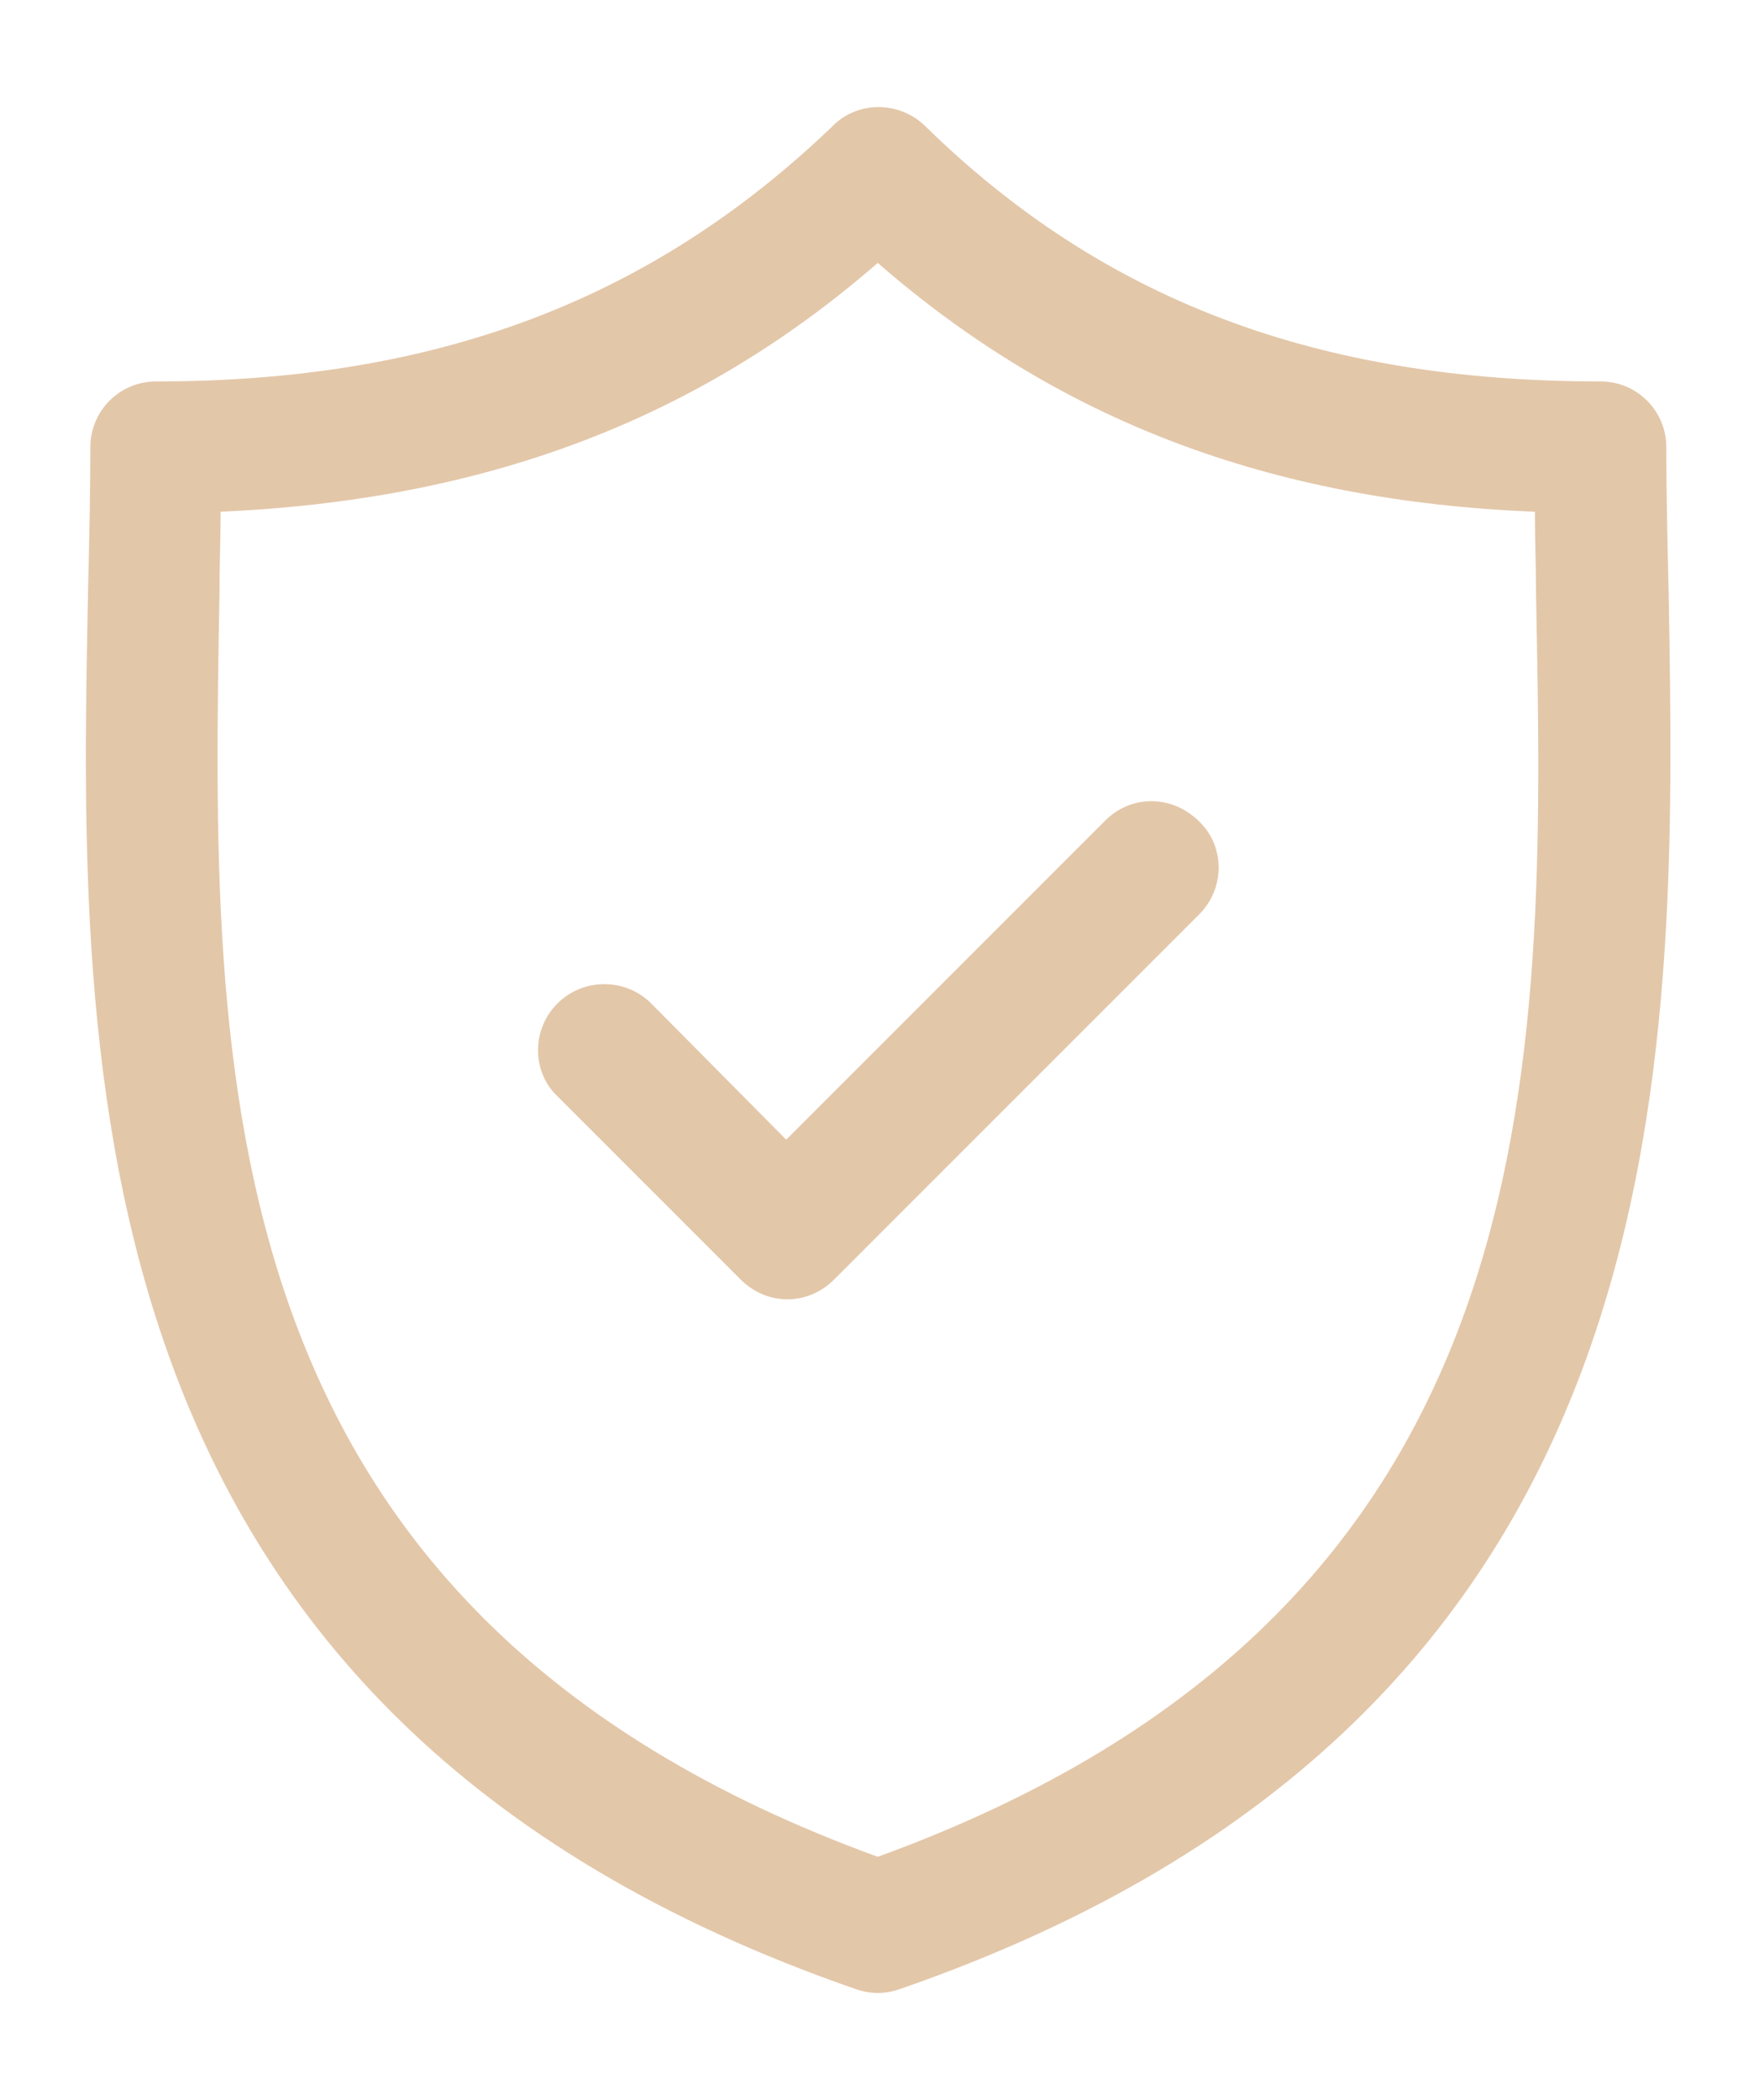
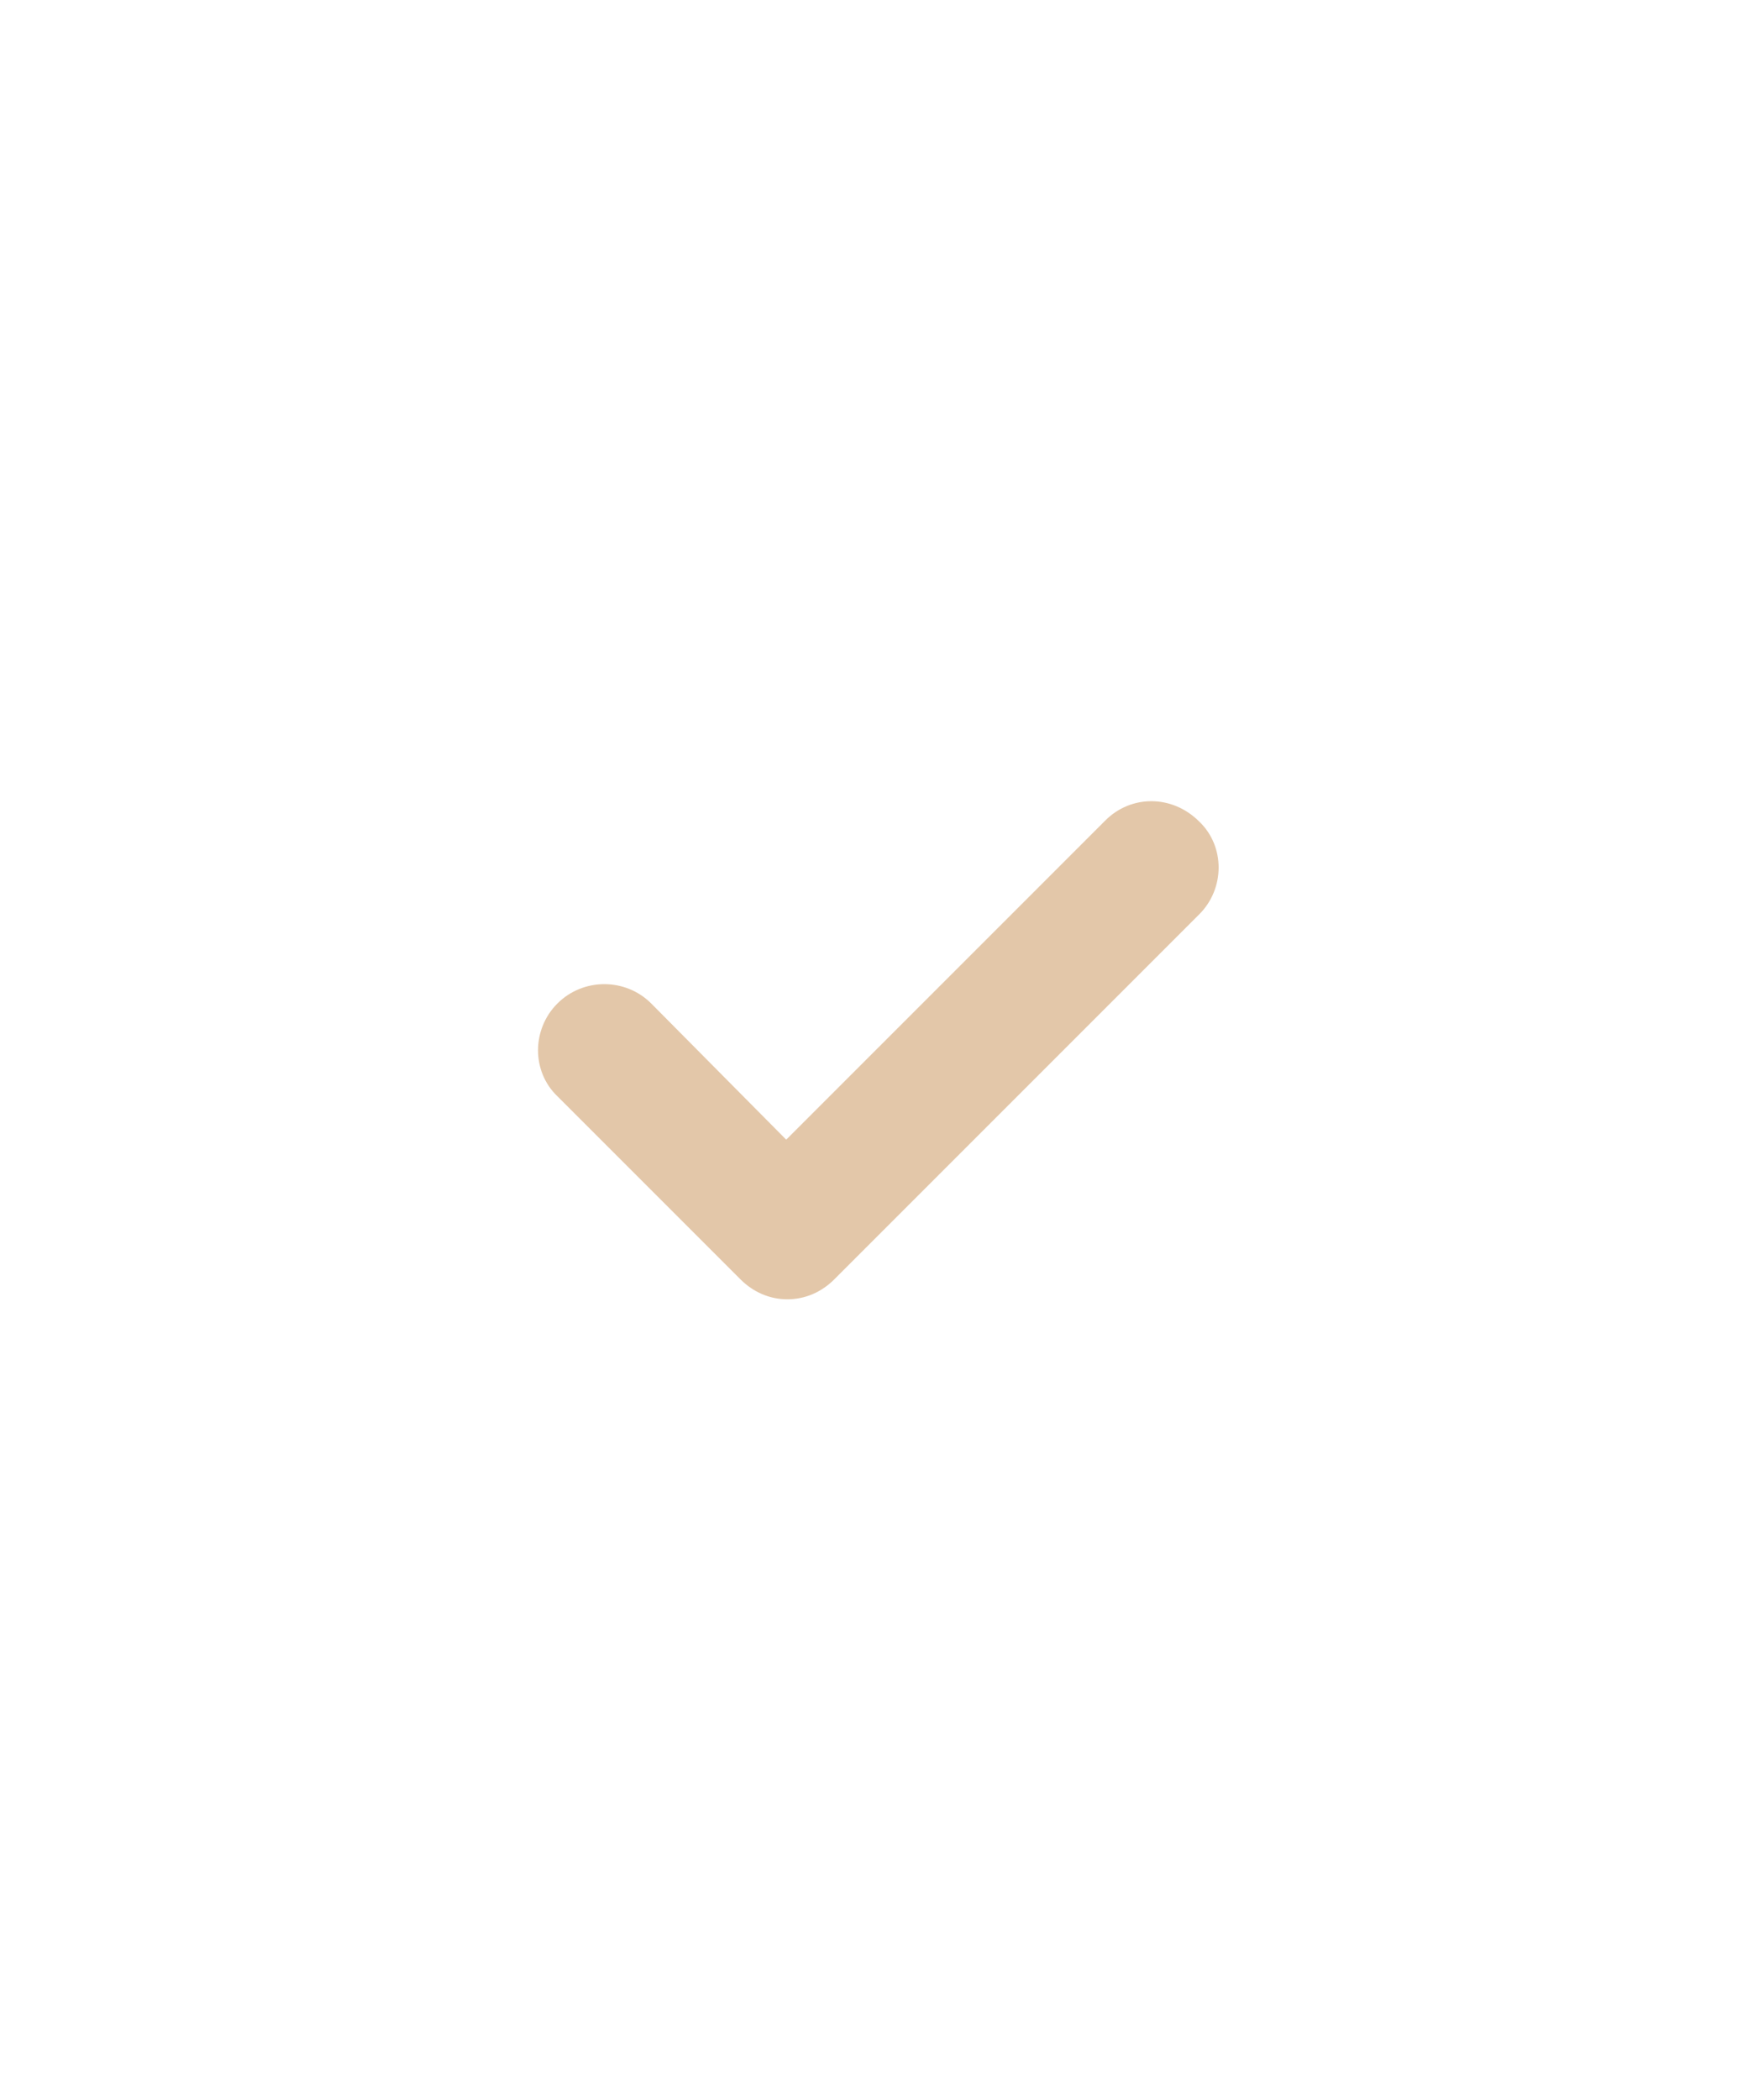
<svg xmlns="http://www.w3.org/2000/svg" version="1.1" id="Layer_1" x="0px" y="0px" viewBox="0 0 149.9 178.9" style="enable-background:new 0 0 149.9 178.9;" xml:space="preserve">
  <style type="text/css">
	.st0{fill:#E3C7A9;}
</style>
  <g>
    <g>
-       <path class="st0" d="M142.2,50.5c-0.1-4.3-0.2-8.4-0.2-12.4c0-3.1-2.5-5.6-5.6-5.6c-24.1,0-42.4-6.9-57.6-21.8    c-2.2-2.1-5.7-2.1-7.8,0C55.6,25.5,37.3,32.5,13.3,32.5c-3.1,0-5.6,2.5-5.6,5.6c0,4-0.1,8.1-0.2,12.4c-0.8,40.4-1.8,95.7,65.5,119    c0.6,0.2,1.2,0.3,1.8,0.3s1.2-0.1,1.8-0.3C144,146.2,142.9,90.9,142.2,50.5L142.2,50.5z M74.8,158.2C17.1,137.2,18,91.3,18.7,50.7    c0-2.4,0.1-4.8,0.1-7.1c22.5-1,40.6-7.8,56-21.2c15.4,13.4,33.4,20.3,56,21.2c0,2.3,0.1,4.7,0.1,7.1    C131.7,91.3,132.6,137.2,74.8,158.2L74.8,158.2z" />
-     </g>
+       </g>
    <path class="st0" d="M94.2,69.9L67,97.1L55.5,85.5c-2.2-2.2-5.8-2.2-8,0c-2.2,2.2-2.2,5.8,0,7.9L63.1,109c1.1,1.1,2.5,1.7,4,1.7   s2.9-0.6,4-1.7l31.1-31.1c2.2-2.2,2.2-5.8,0-7.9C99.9,67.7,96.4,67.7,94.2,69.9L94.2,69.9z" />
  </g>
</svg>